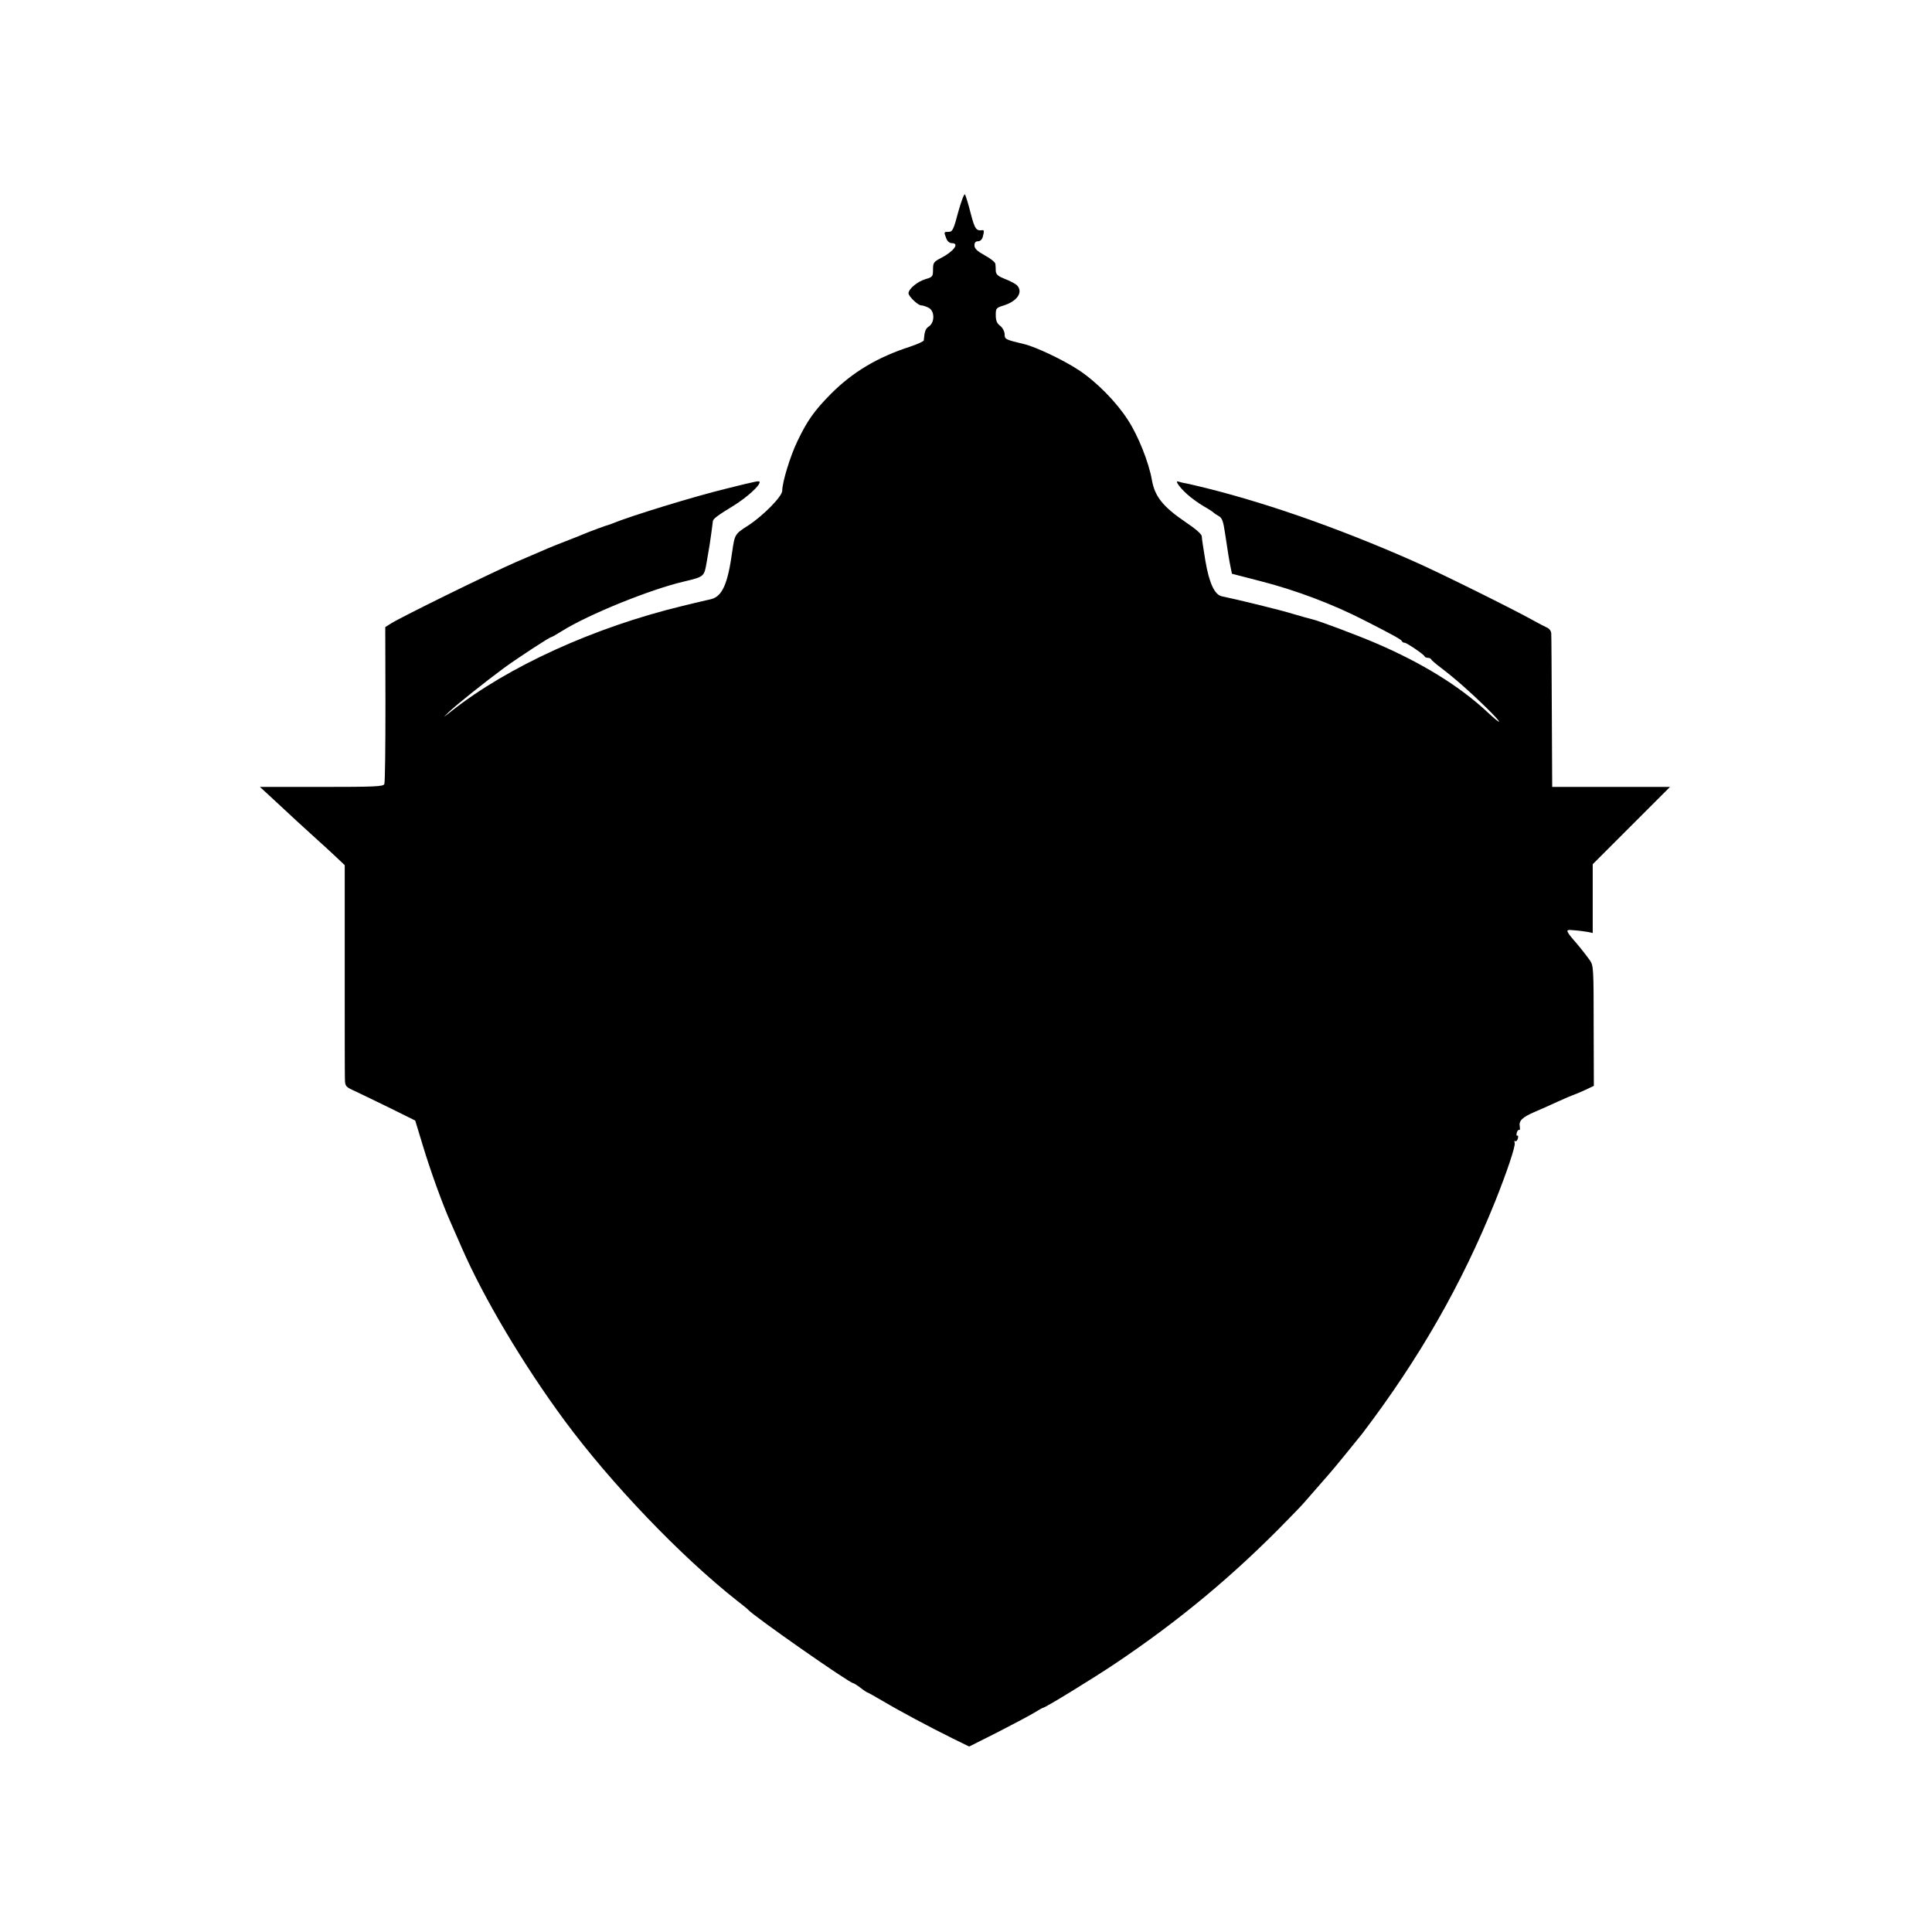
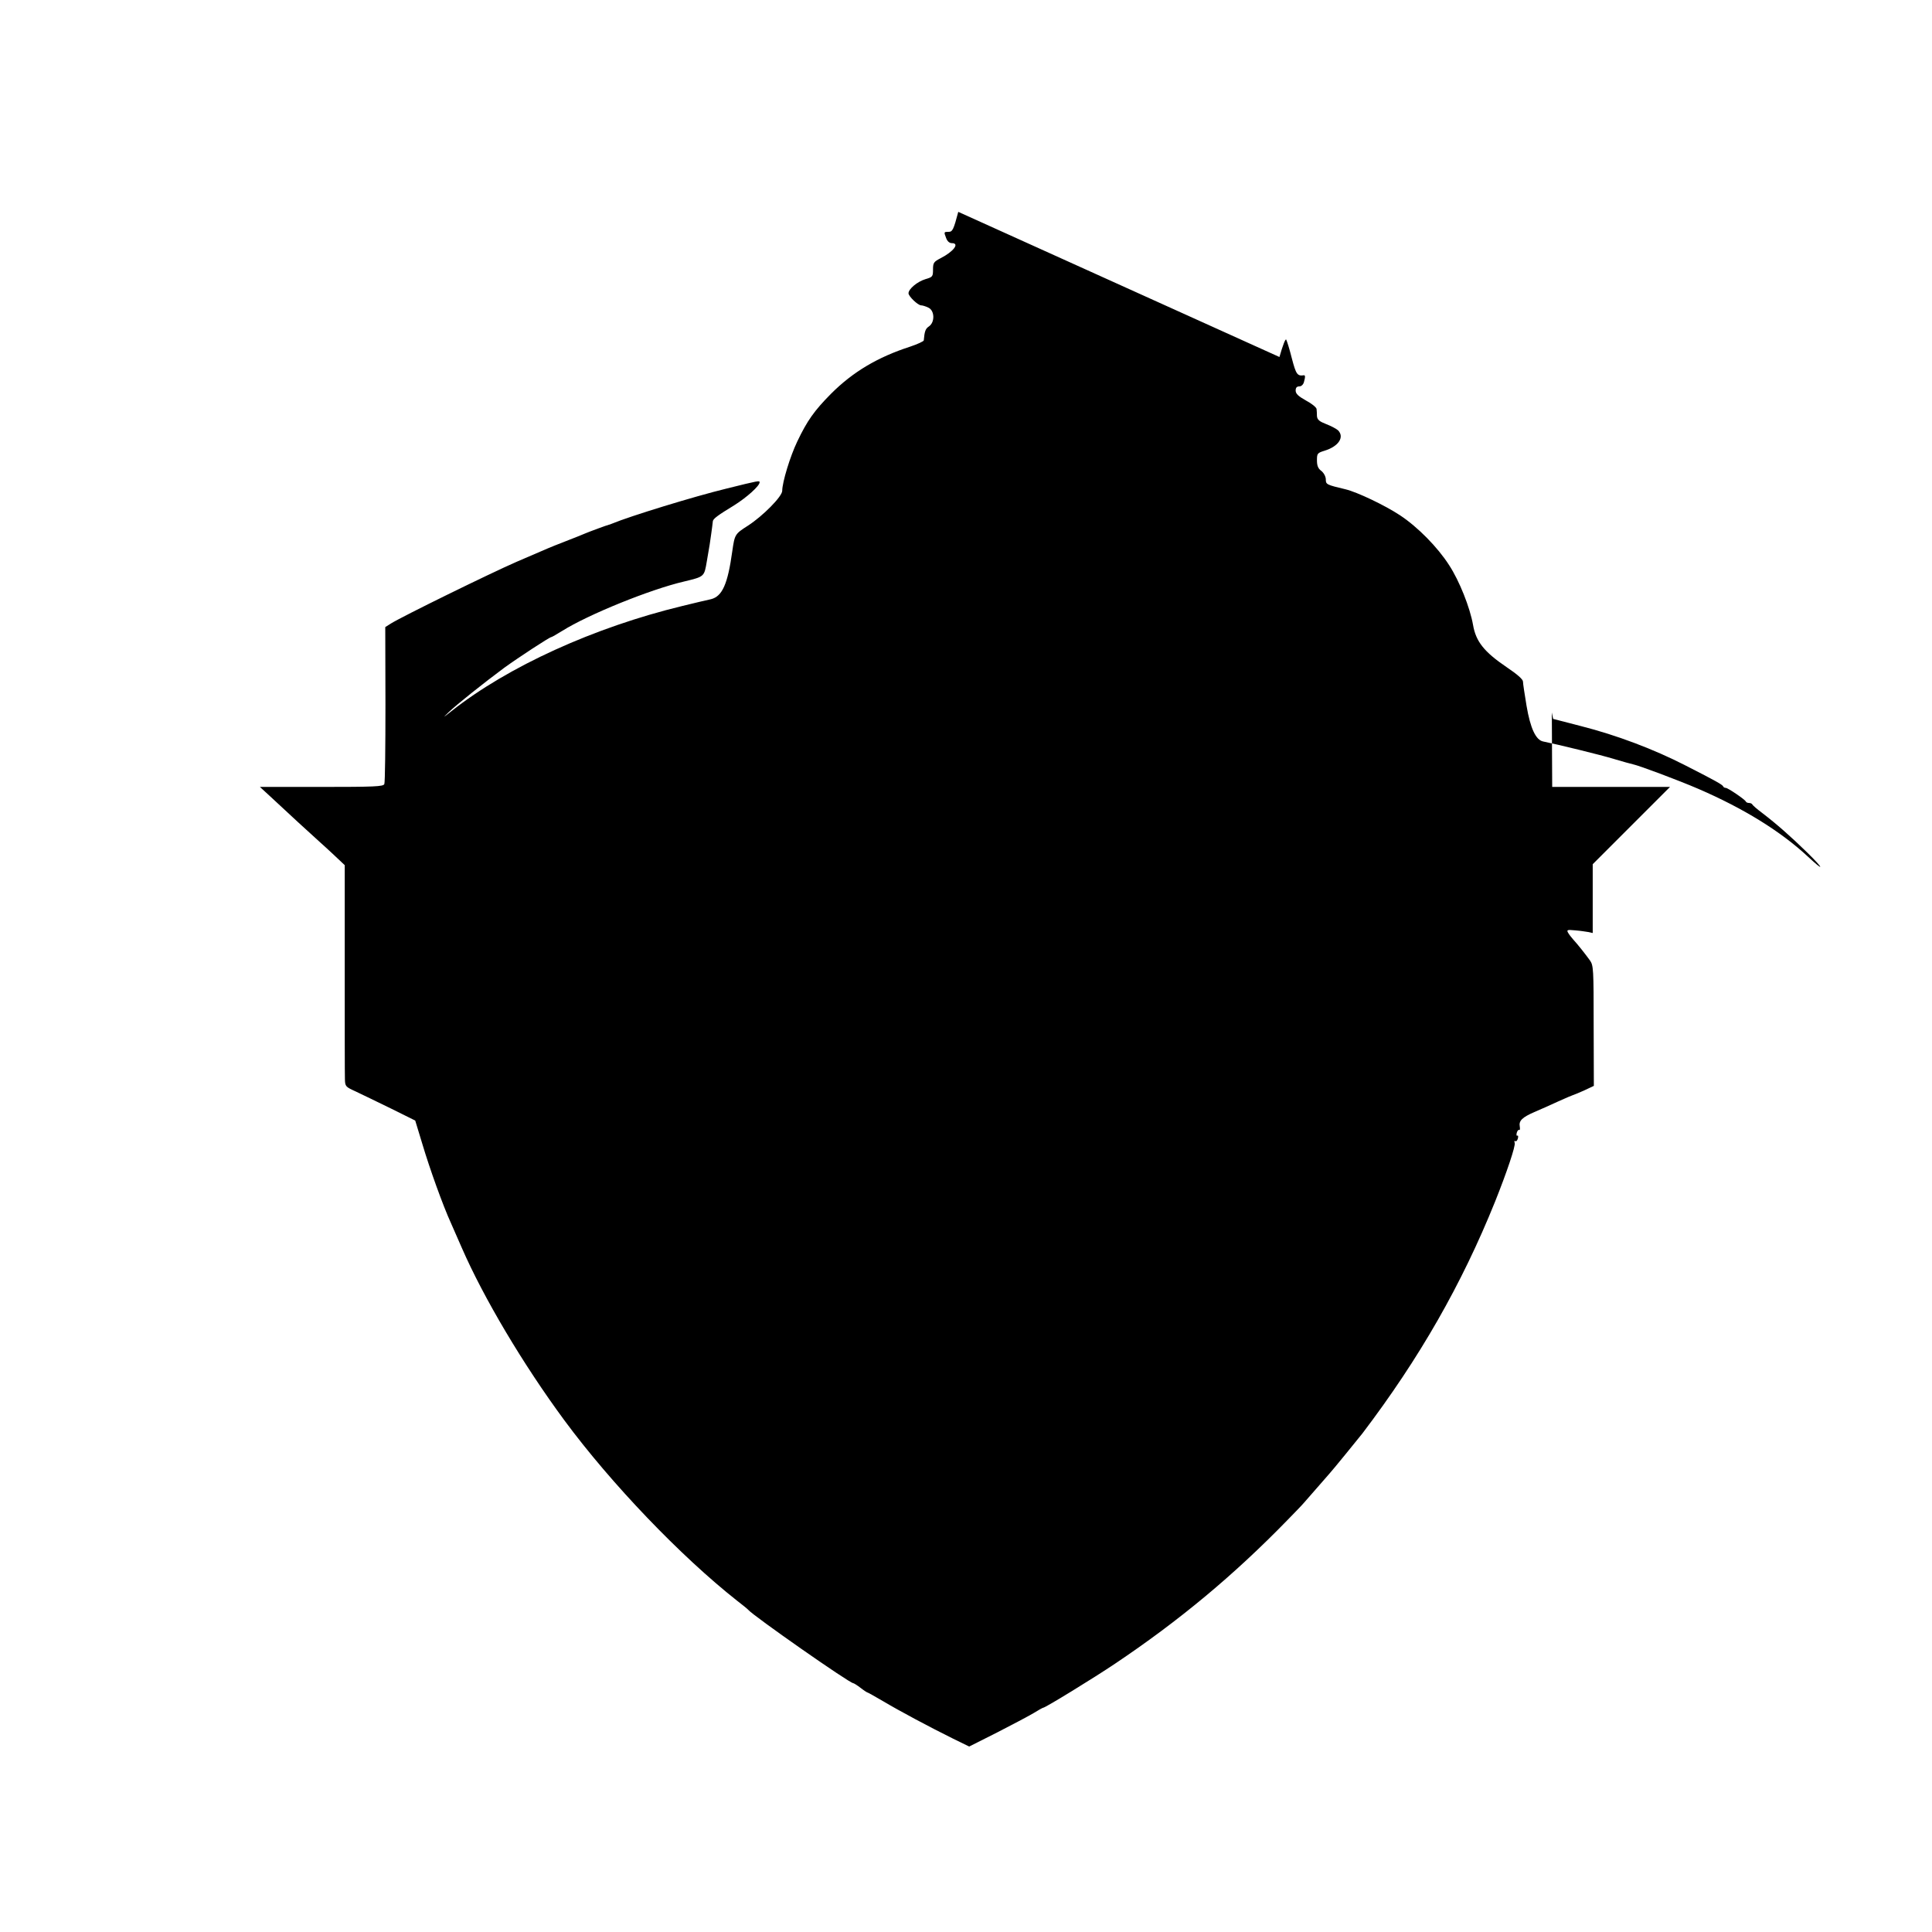
<svg xmlns="http://www.w3.org/2000/svg" version="1.0" width="1025pt" height="1025pt" viewBox="0 0 1025 1025" preserveAspectRatio="xMidYMid meet">
  <g transform="translate(0,1025) scale(0.1,-0.1)" fill="#000000" stroke="none">
-     <path d="M5084 9126 c-25 -95 -31 -106 -51 -106 -26 0 -26 0 -13 -34 6 -16 17 -26 30 -26 43 0 9 -45 -60 -80 -36 -19 -40 -24 -40 -60 0 -37 -2 -40 -40 -51 -43 -13 -90 -52 -90 -75 0 -16 50 -64 67 -64 7 0 24 -5 38 -12 34 -15 36 -78 3 -100 -18 -12 -23 -26 -27 -74 -1 -5 -33 -20 -72 -33 -173 -56 -304 -134 -420 -250 -89 -90 -126 -142 -179 -253 -38 -79 -80 -217 -80 -262 0 -30 -103 -134 -182 -185 -69 -44 -70 -46 -83 -136 -24 -174 -53 -239 -113 -254 -21 -4 -89 -21 -152 -36 -467 -113 -925 -321 -1225 -558 -47 -37 -48 -38 -15 -6 39 38 187 156 295 236 76 55 241 163 250 163 3 0 29 15 58 33 137 86 466 220 647 262 108 26 106 25 120 107 7 40 14 80 15 88 2 13 14 95 17 125 2 13 26 31 113 84 67 42 135 103 135 122 0 10 -2 10 -175 -33 -173 -42 -514 -147 -605 -185 -8 -3 -17 -7 -20 -7 -9 -2 -104 -37 -125 -46 -11 -5 -56 -23 -100 -40 -44 -17 -89 -35 -100 -40 -11 -5 -85 -37 -165 -71 -142 -62 -605 -289 -666 -327 l-30 -19 1 -409 c0 -225 -2 -416 -6 -424 -6 -13 -51 -15 -334 -15 l-326 0 49 -45 c27 -25 95 -88 151 -140 57 -52 113 -103 124 -113 12 -10 45 -41 74 -68 l52 -49 0 -548 c0 -301 0 -565 1 -587 1 -39 3 -41 58 -66 31 -15 115 -55 186 -90 l129 -64 38 -125 c39 -131 109 -326 152 -420 13 -30 39 -89 57 -130 116 -266 325 -618 544 -915 248 -336 618 -722 916 -957 30 -23 57 -45 60 -49 27 -32 537 -389 557 -389 3 0 21 -11 39 -25 18 -14 35 -25 38 -25 2 0 39 -21 82 -46 91 -54 243 -135 368 -197 l88 -43 147 74 c80 41 167 87 194 103 26 16 49 29 52 29 11 0 270 159 380 233 343 230 633 472 915 762 38 39 77 79 87 91 86 99 130 148 138 158 10 10 156 189 173 211 303 399 527 791 704 1230 62 155 110 297 104 312 -3 8 -2 12 3 9 5 -3 11 3 14 14 3 11 1 18 -3 15 -4 -3 -6 4 -3 15 3 11 9 18 13 15 4 -2 5 6 3 18 -6 31 13 49 77 77 30 13 88 38 128 57 40 18 75 33 77 33 2 0 28 11 58 24 l53 25 -1 319 c0 303 -1 320 -20 347 -26 36 -65 85 -88 110 -10 11 -23 28 -28 37 -8 15 -4 16 39 12 26 -2 57 -7 70 -9 l22 -5 0 182 0 183 205 205 205 205 -313 0 -312 0 -2 395 c-1 217 -2 405 -3 418 0 13 -9 26 -22 32 -13 6 -48 24 -78 41 -114 63 -493 251 -627 310 -411 182 -820 324 -1168 405 -11 3 -31 7 -45 10 -14 2 -31 7 -38 9 -21 8 3 -28 46 -67 22 -20 61 -48 88 -64 27 -15 51 -31 54 -35 3 -3 15 -11 26 -17 17 -9 24 -27 33 -89 17 -114 22 -144 30 -183 l7 -34 147 -38 c189 -48 388 -123 557 -210 161 -82 194 -101 198 -110 2 -5 8 -8 14 -8 11 0 101 -61 106 -72 2 -5 10 -8 17 -8 7 0 15 -3 17 -7 2 -5 25 -25 53 -46 76 -58 152 -125 238 -209 91 -89 94 -106 5 -23 -144 134 -341 256 -582 360 -102 44 -312 123 -346 130 -9 2 -54 14 -100 28 -71 22 -302 78 -376 93 -40 7 -69 71 -89 189 -10 61 -19 118 -19 129 0 12 -31 39 -86 76 -121 82 -164 137 -179 225 -16 91 -72 233 -127 317 -61 95 -165 201 -260 264 -80 53 -227 123 -289 138 -101 24 -105 26 -105 52 0 15 -10 34 -23 45 -18 13 -24 28 -24 57 0 36 2 39 41 51 74 23 106 72 71 108 -9 8 -37 23 -63 33 -36 14 -47 23 -49 42 0 12 -1 30 -2 38 -1 9 -26 29 -56 45 -41 23 -55 36 -55 53 0 15 6 22 19 22 11 0 21 9 25 23 8 29 7 37 -1 36 -34 -5 -41 5 -63 89 -12 48 -26 93 -30 100 -4 8 -19 -32 -36 -92z" />
+     <path d="M5084 9126 c-25 -95 -31 -106 -51 -106 -26 0 -26 0 -13 -34 6 -16 17 -26 30 -26 43 0 9 -45 -60 -80 -36 -19 -40 -24 -40 -60 0 -37 -2 -40 -40 -51 -43 -13 -90 -52 -90 -75 0 -16 50 -64 67 -64 7 0 24 -5 38 -12 34 -15 36 -78 3 -100 -18 -12 -23 -26 -27 -74 -1 -5 -33 -20 -72 -33 -173 -56 -304 -134 -420 -250 -89 -90 -126 -142 -179 -253 -38 -79 -80 -217 -80 -262 0 -30 -103 -134 -182 -185 -69 -44 -70 -46 -83 -136 -24 -174 -53 -239 -113 -254 -21 -4 -89 -21 -152 -36 -467 -113 -925 -321 -1225 -558 -47 -37 -48 -38 -15 -6 39 38 187 156 295 236 76 55 241 163 250 163 3 0 29 15 58 33 137 86 466 220 647 262 108 26 106 25 120 107 7 40 14 80 15 88 2 13 14 95 17 125 2 13 26 31 113 84 67 42 135 103 135 122 0 10 -2 10 -175 -33 -173 -42 -514 -147 -605 -185 -8 -3 -17 -7 -20 -7 -9 -2 -104 -37 -125 -46 -11 -5 -56 -23 -100 -40 -44 -17 -89 -35 -100 -40 -11 -5 -85 -37 -165 -71 -142 -62 -605 -289 -666 -327 l-30 -19 1 -409 c0 -225 -2 -416 -6 -424 -6 -13 -51 -15 -334 -15 l-326 0 49 -45 c27 -25 95 -88 151 -140 57 -52 113 -103 124 -113 12 -10 45 -41 74 -68 l52 -49 0 -548 c0 -301 0 -565 1 -587 1 -39 3 -41 58 -66 31 -15 115 -55 186 -90 l129 -64 38 -125 c39 -131 109 -326 152 -420 13 -30 39 -89 57 -130 116 -266 325 -618 544 -915 248 -336 618 -722 916 -957 30 -23 57 -45 60 -49 27 -32 537 -389 557 -389 3 0 21 -11 39 -25 18 -14 35 -25 38 -25 2 0 39 -21 82 -46 91 -54 243 -135 368 -197 l88 -43 147 74 c80 41 167 87 194 103 26 16 49 29 52 29 11 0 270 159 380 233 343 230 633 472 915 762 38 39 77 79 87 91 86 99 130 148 138 158 10 10 156 189 173 211 303 399 527 791 704 1230 62 155 110 297 104 312 -3 8 -2 12 3 9 5 -3 11 3 14 14 3 11 1 18 -3 15 -4 -3 -6 4 -3 15 3 11 9 18 13 15 4 -2 5 6 3 18 -6 31 13 49 77 77 30 13 88 38 128 57 40 18 75 33 77 33 2 0 28 11 58 24 l53 25 -1 319 c0 303 -1 320 -20 347 -26 36 -65 85 -88 110 -10 11 -23 28 -28 37 -8 15 -4 16 39 12 26 -2 57 -7 70 -9 l22 -5 0 182 0 183 205 205 205 205 -313 0 -312 0 -2 395 l7 -34 147 -38 c189 -48 388 -123 557 -210 161 -82 194 -101 198 -110 2 -5 8 -8 14 -8 11 0 101 -61 106 -72 2 -5 10 -8 17 -8 7 0 15 -3 17 -7 2 -5 25 -25 53 -46 76 -58 152 -125 238 -209 91 -89 94 -106 5 -23 -144 134 -341 256 -582 360 -102 44 -312 123 -346 130 -9 2 -54 14 -100 28 -71 22 -302 78 -376 93 -40 7 -69 71 -89 189 -10 61 -19 118 -19 129 0 12 -31 39 -86 76 -121 82 -164 137 -179 225 -16 91 -72 233 -127 317 -61 95 -165 201 -260 264 -80 53 -227 123 -289 138 -101 24 -105 26 -105 52 0 15 -10 34 -23 45 -18 13 -24 28 -24 57 0 36 2 39 41 51 74 23 106 72 71 108 -9 8 -37 23 -63 33 -36 14 -47 23 -49 42 0 12 -1 30 -2 38 -1 9 -26 29 -56 45 -41 23 -55 36 -55 53 0 15 6 22 19 22 11 0 21 9 25 23 8 29 7 37 -1 36 -34 -5 -41 5 -63 89 -12 48 -26 93 -30 100 -4 8 -19 -32 -36 -92z" />
  </g>
</svg>